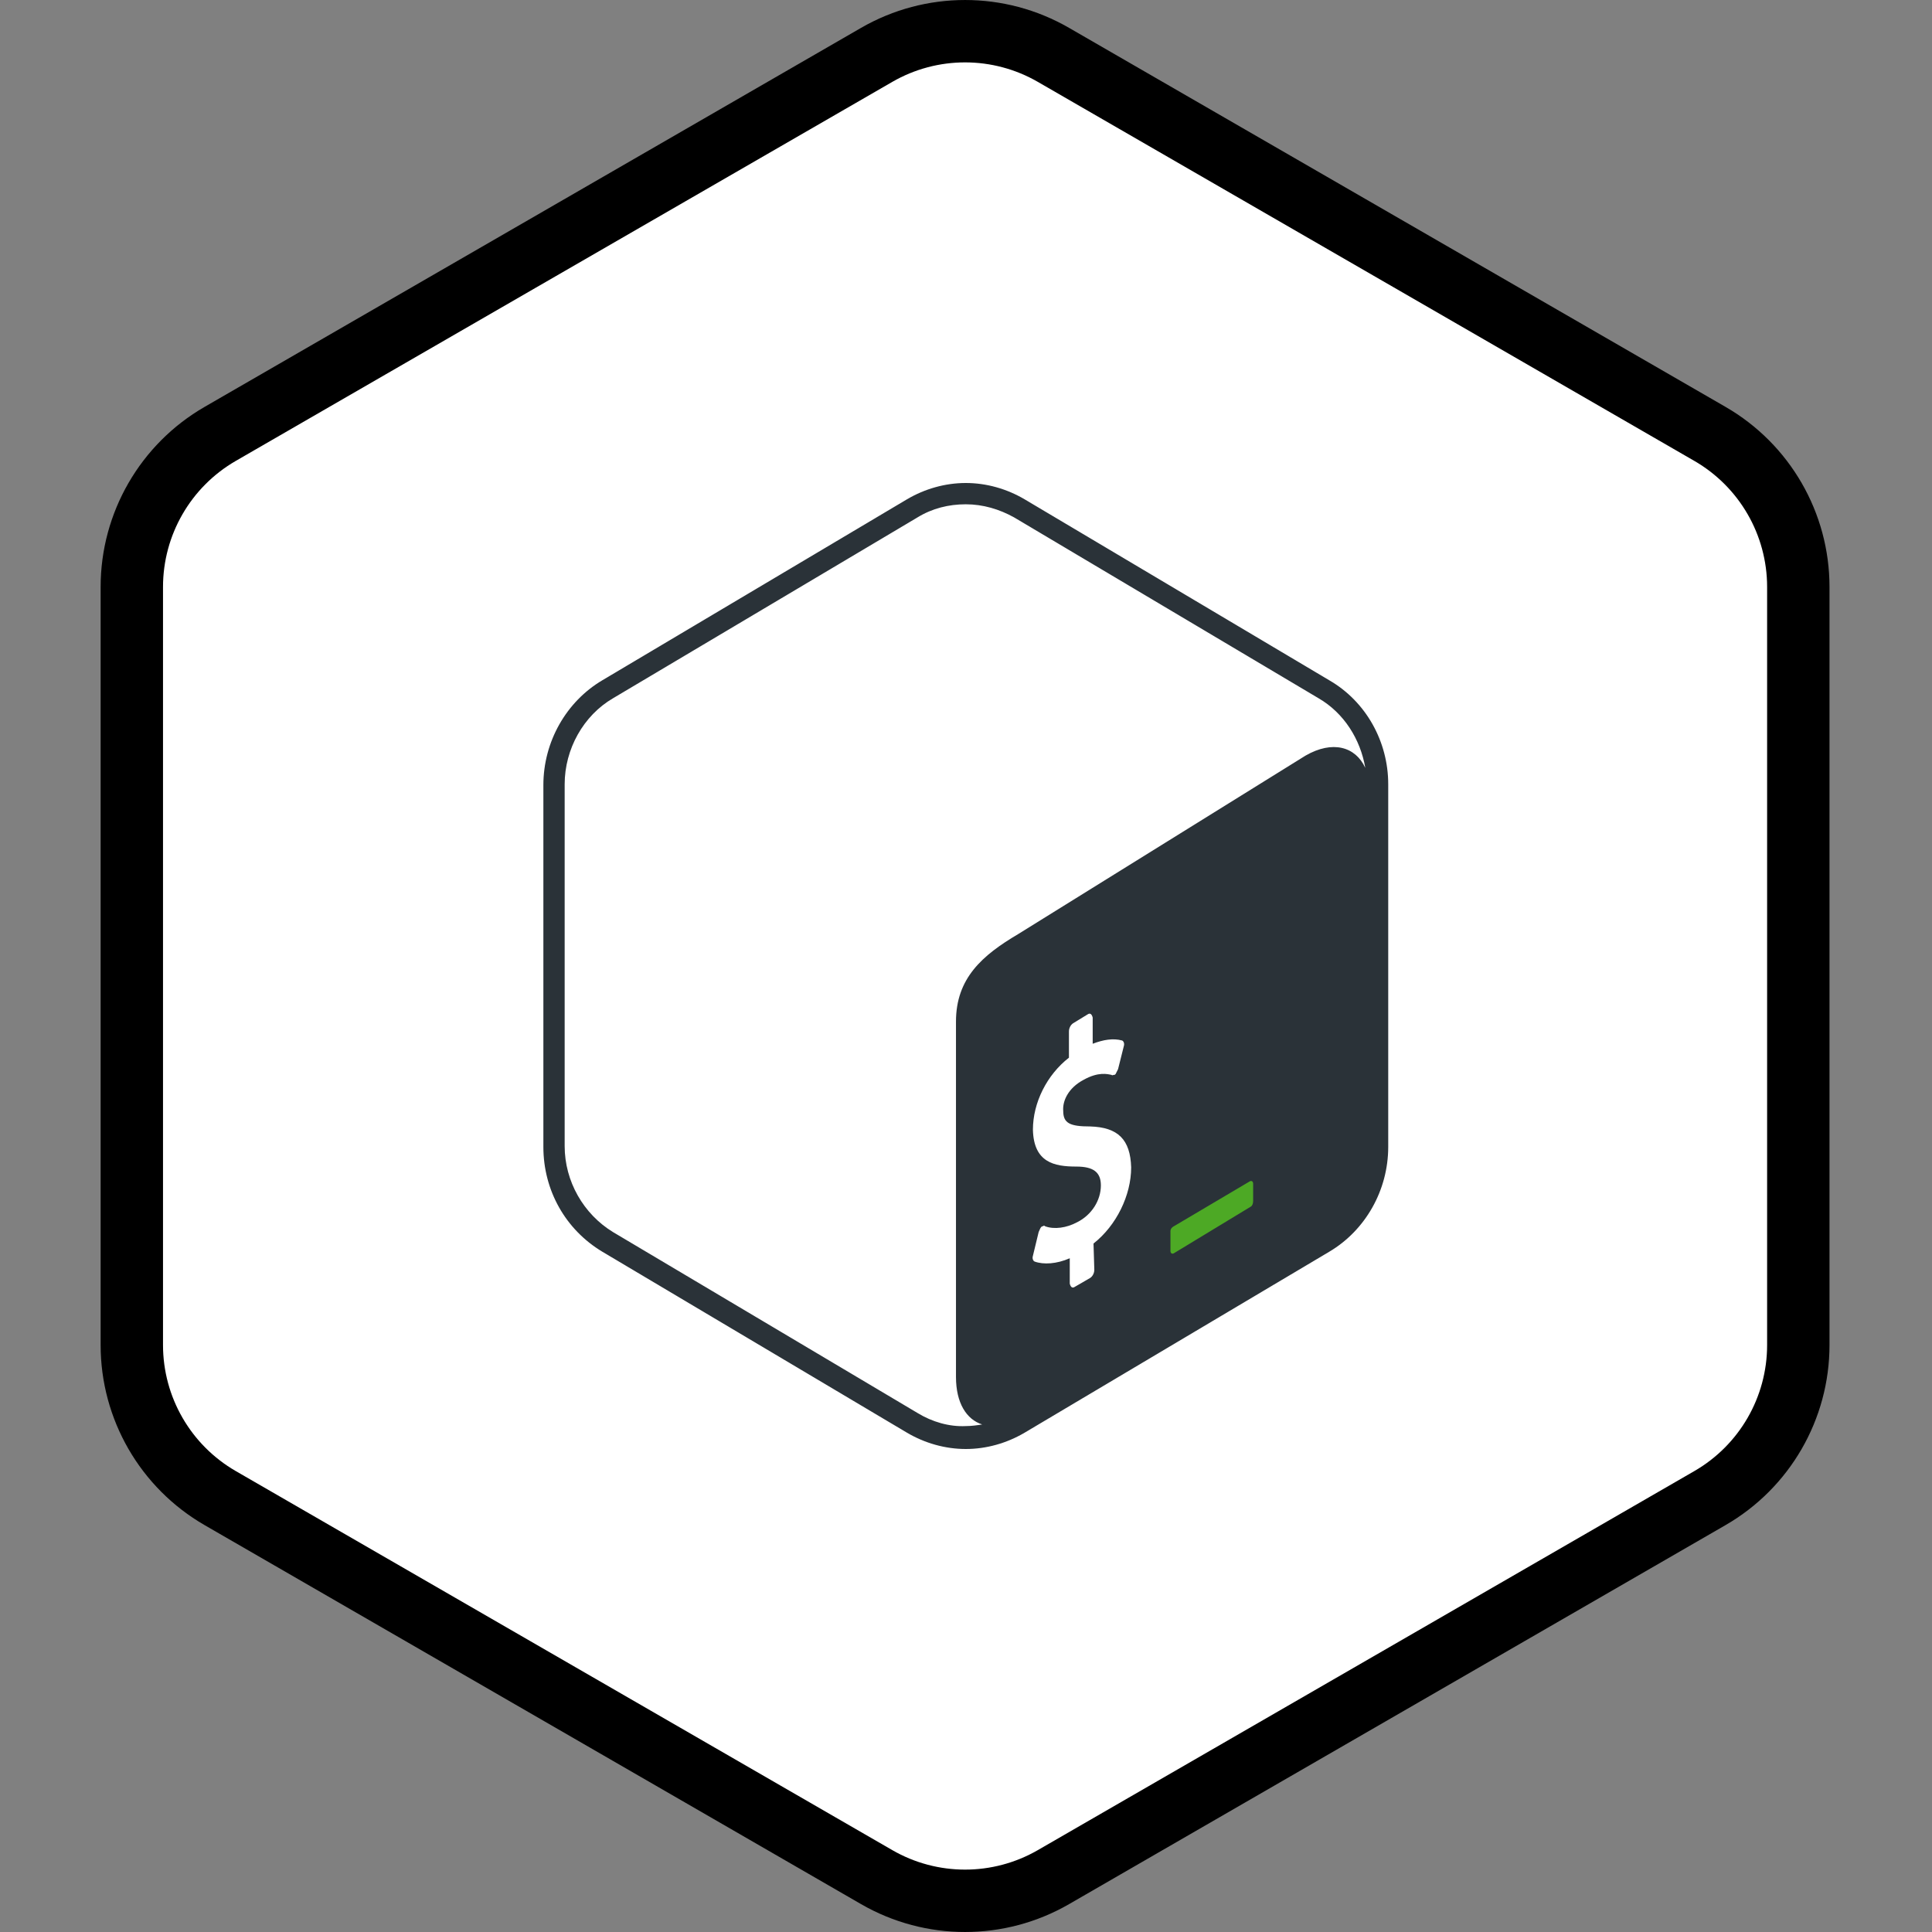
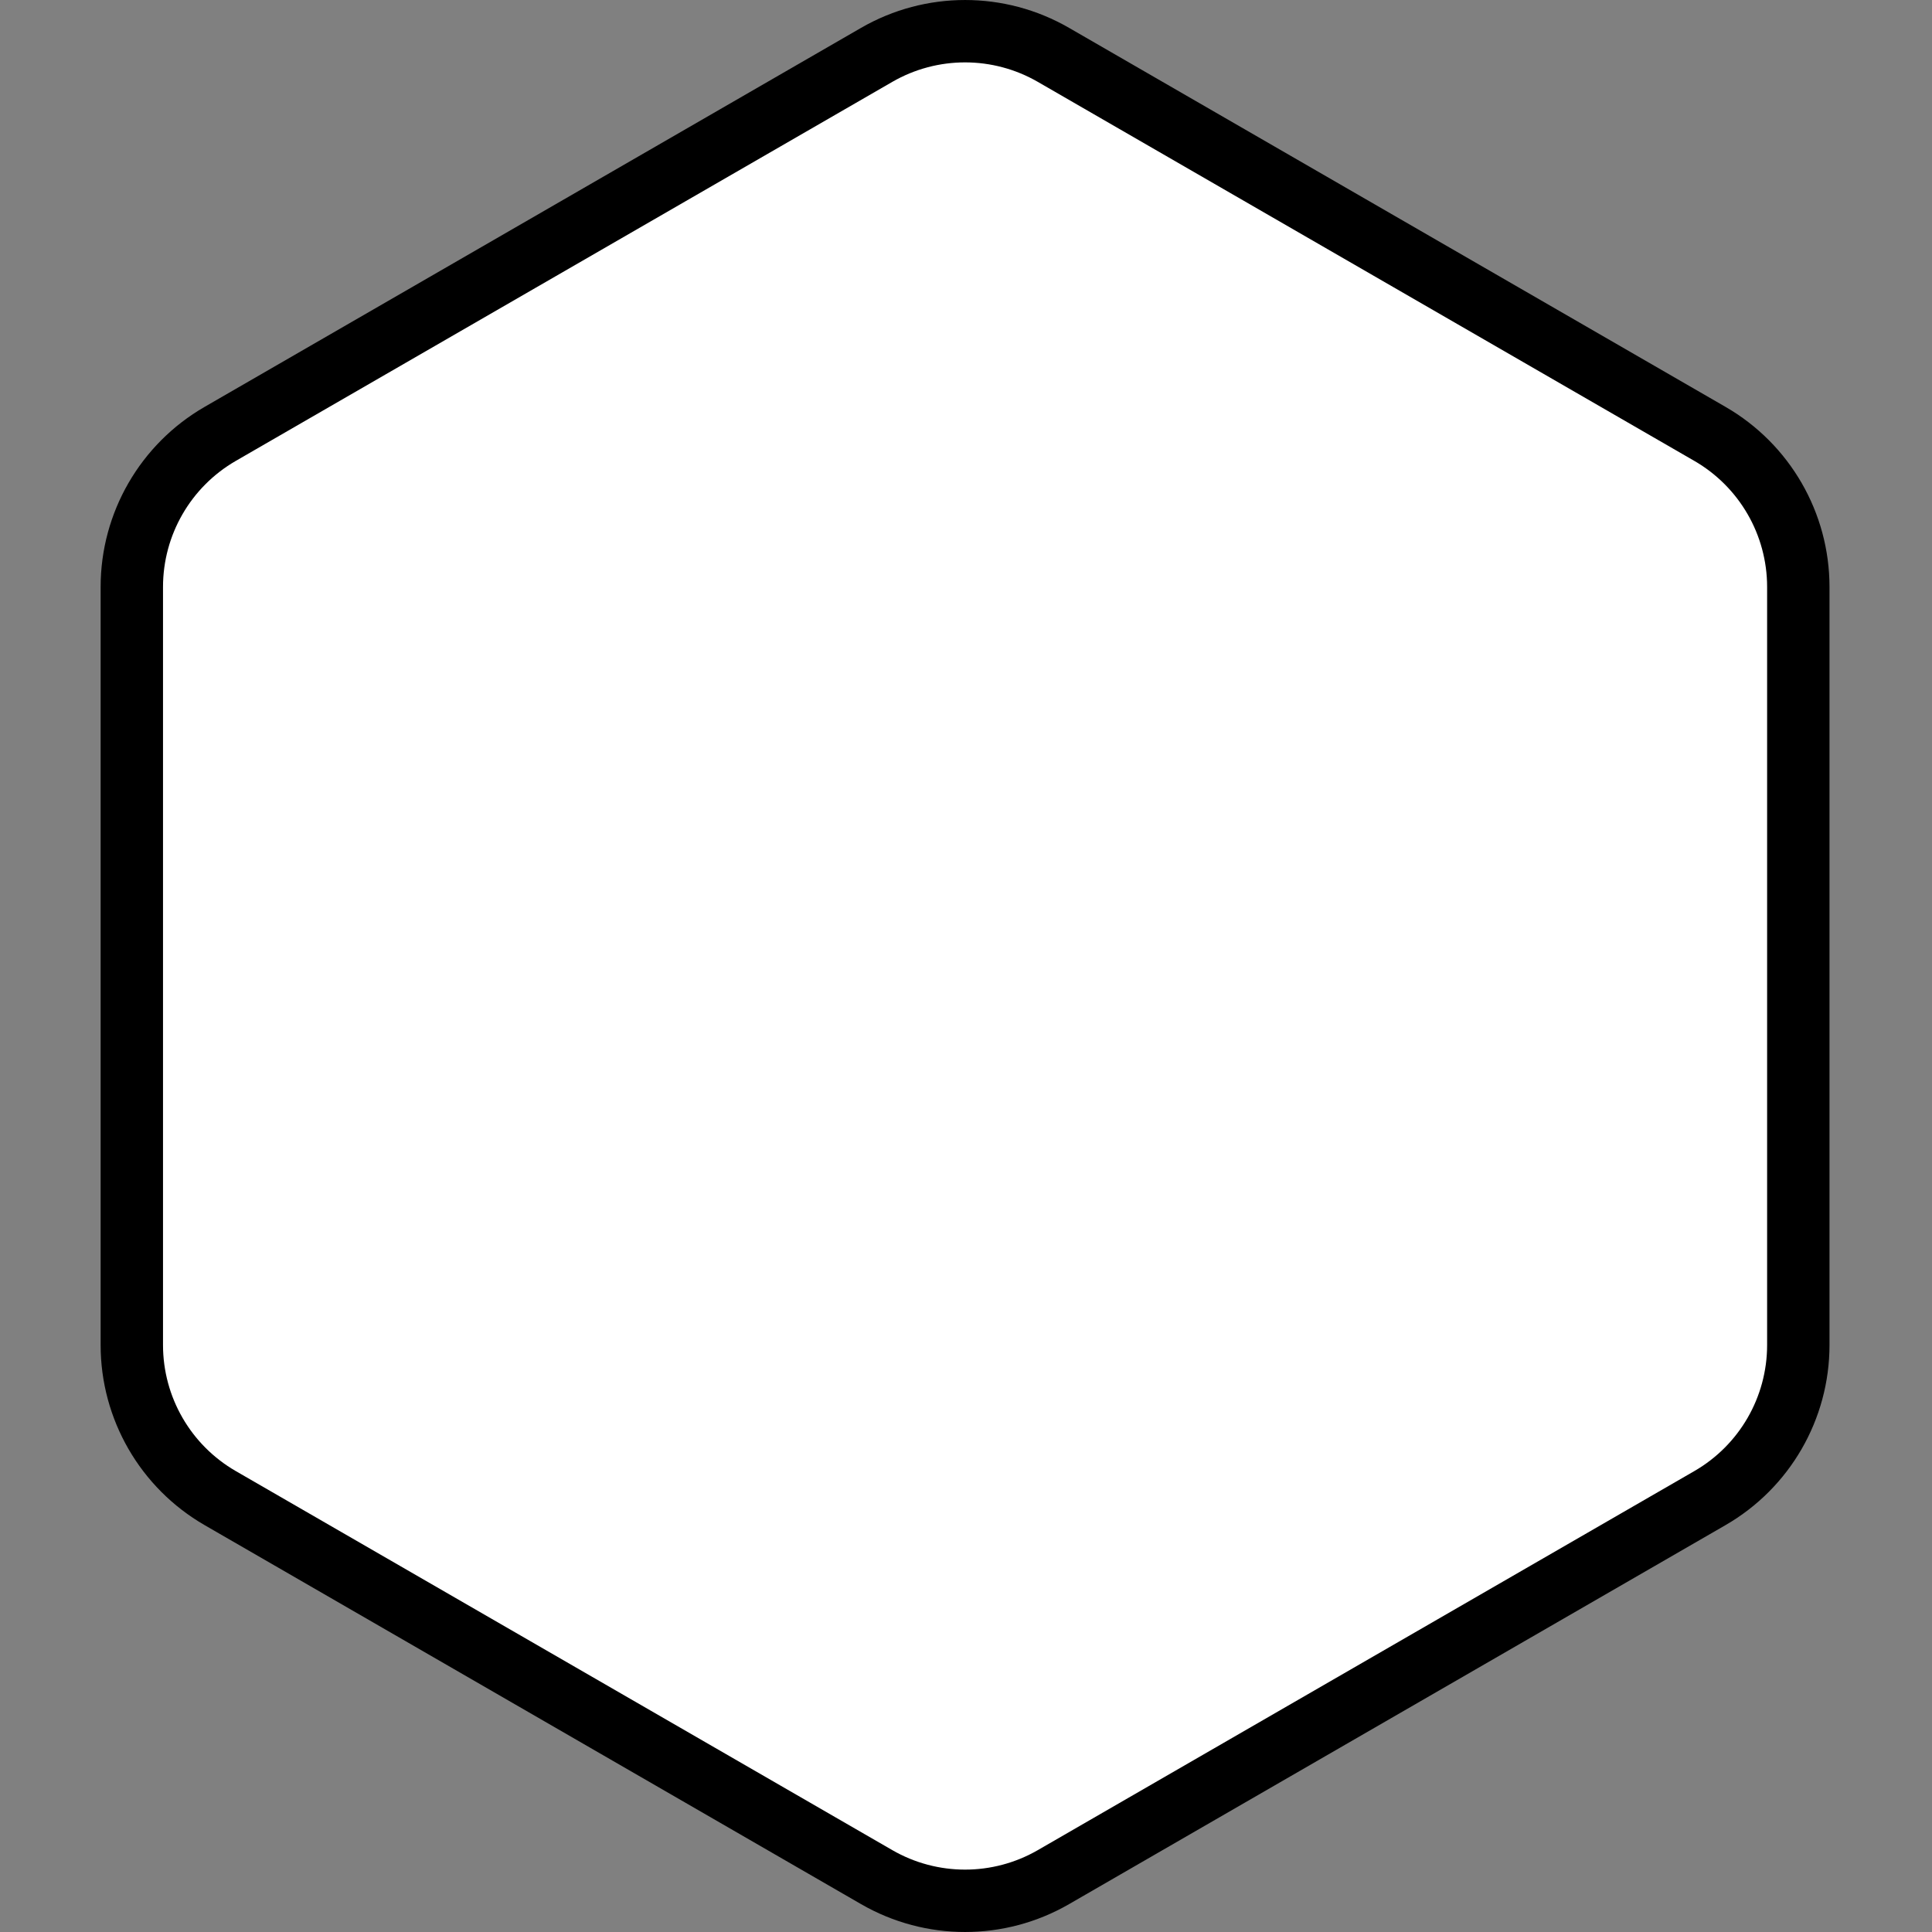
<svg xmlns="http://www.w3.org/2000/svg" width="96" height="96" viewBox="0 0 96 96" fill="none">
  <rect x="0" y="0" width="96" height="96" fill="#808080" stroke="none" />
  <path d="M44 2.309C46.475 0.88 49.525 0.88 52 2.309L85.569 21.691C88.044 23.12 89.569 25.761 89.569 28.619V67.381C89.569 70.239 88.044 72.88 85.569 74.309L52 93.691C49.525 95.12 46.475 95.12 44 93.691L10.431 74.309C7.956 72.88 6.431 70.239 6.431 67.381V28.619C6.431 25.761 7.956 23.12 10.431 21.691L44 2.309Z" fill="white" />
  <path fill-rule="evenodd" clip-rule="evenodd" d="M84.191 22.902L51.57 4.069C49.332 2.777 46.575 2.777 44.337 4.069L11.716 22.902C9.479 24.195 8.1 26.582 8.1 29.166V66.834C8.1 69.418 9.479 71.805 11.716 73.097L44.337 91.931C46.575 93.223 49.332 93.223 51.57 91.931L84.191 73.097C86.429 71.805 87.807 69.418 87.807 66.834V29.166C87.807 26.582 86.429 24.195 84.191 22.902ZM53.12 1.384C49.923 -0.461 45.984 -0.461 42.787 1.384L10.166 20.218C6.969 22.064 5 25.475 5 29.166V66.834C5 70.525 6.969 73.936 10.166 75.782L42.787 94.616C45.984 96.461 49.923 96.461 53.12 94.616L85.741 75.782C88.938 73.936 90.907 70.525 90.907 66.834V29.166C90.907 25.475 88.938 22.064 85.741 20.218L53.12 1.384Z" fill="black" />
-   <path d="M66.051 33.803L50.919 24.814C49.129 23.756 46.892 23.756 45.061 24.814L29.929 33.803C28.139 34.861 27 36.854 27 39.01V56.99C27 59.146 28.098 61.098 29.929 62.197L45.061 71.186C45.956 71.715 46.973 72 47.99 72C49.007 72 50.024 71.715 50.919 71.186L66.051 62.197C67.841 61.139 68.98 59.146 68.98 56.99V38.969C68.98 36.854 67.881 34.861 66.051 33.803Z" fill="white" />
-   <path d="M66.051 33.803L50.919 24.814C50.024 24.285 49.007 24 47.99 24C46.973 24 45.956 24.285 45.061 24.814L29.929 33.803C28.139 34.861 27 36.854 27 39.01V56.99C27 59.146 28.098 61.098 29.929 62.197L45.061 71.186C45.956 71.715 46.973 72 47.99 72C49.007 72 50.024 71.715 50.919 71.186L66.051 62.197C67.841 61.139 68.98 59.146 68.98 56.99V38.969C68.98 36.854 67.881 34.861 66.051 33.803ZM45.59 70.21L30.458 61.22C28.993 60.325 28.058 58.698 28.058 56.949V38.969C28.058 37.22 28.993 35.553 30.458 34.698L45.59 25.709C46.322 25.261 47.136 25.058 47.99 25.058C48.844 25.058 49.658 25.302 50.39 25.709L65.522 34.698C66.783 35.431 67.597 36.732 67.841 38.156C67.353 37.098 66.214 36.773 64.871 37.546L50.593 46.414C48.803 47.471 47.502 48.61 47.502 50.766V68.42C47.502 69.722 48.031 70.536 48.803 70.78C48.559 70.82 48.275 70.861 47.99 70.861C47.176 70.902 46.322 70.658 45.59 70.21Z" fill="#2A3238" />
-   <path d="M62.105 58.698L58.322 60.936C58.241 60.976 58.159 61.058 58.159 61.18V62.156C58.159 62.278 58.241 62.319 58.322 62.278L62.146 59.959C62.227 59.919 62.268 59.797 62.268 59.675V58.82C62.268 58.698 62.186 58.658 62.105 58.698Z" fill="#4DA925" />
-   <path d="M54.051 50.4C54.173 50.319 54.254 50.4 54.295 50.563V51.864C54.824 51.661 55.312 51.58 55.759 51.702C55.841 51.742 55.881 51.864 55.841 51.986L55.556 53.125C55.515 53.207 55.475 53.288 55.434 53.369C55.393 53.41 55.393 53.41 55.352 53.41C55.312 53.41 55.271 53.451 55.23 53.41C55.027 53.369 54.58 53.247 53.847 53.654C53.075 54.061 52.79 54.712 52.831 55.2C52.831 55.81 53.156 55.973 54.173 55.973C55.556 56.014 56.166 56.624 56.207 58.007C56.207 59.39 55.475 60.895 54.336 61.79L54.376 63.092C54.376 63.254 54.295 63.417 54.173 63.498L53.4 63.946C53.278 64.027 53.197 63.946 53.156 63.783V62.522C52.505 62.807 51.854 62.847 51.407 62.685C51.325 62.644 51.285 62.522 51.325 62.4L51.61 61.22C51.651 61.139 51.691 61.017 51.732 60.976C51.773 60.935 51.773 60.935 51.814 60.935C51.854 60.895 51.895 60.895 51.936 60.935C52.383 61.098 52.993 61.017 53.522 60.732C54.254 60.366 54.702 59.634 54.702 58.902C54.702 58.251 54.336 57.966 53.481 57.966C52.383 57.966 51.366 57.763 51.325 56.136C51.325 54.793 52.017 53.41 53.115 52.556V51.254C53.115 51.092 53.197 50.929 53.319 50.847L54.051 50.4Z" fill="white" />
</svg>